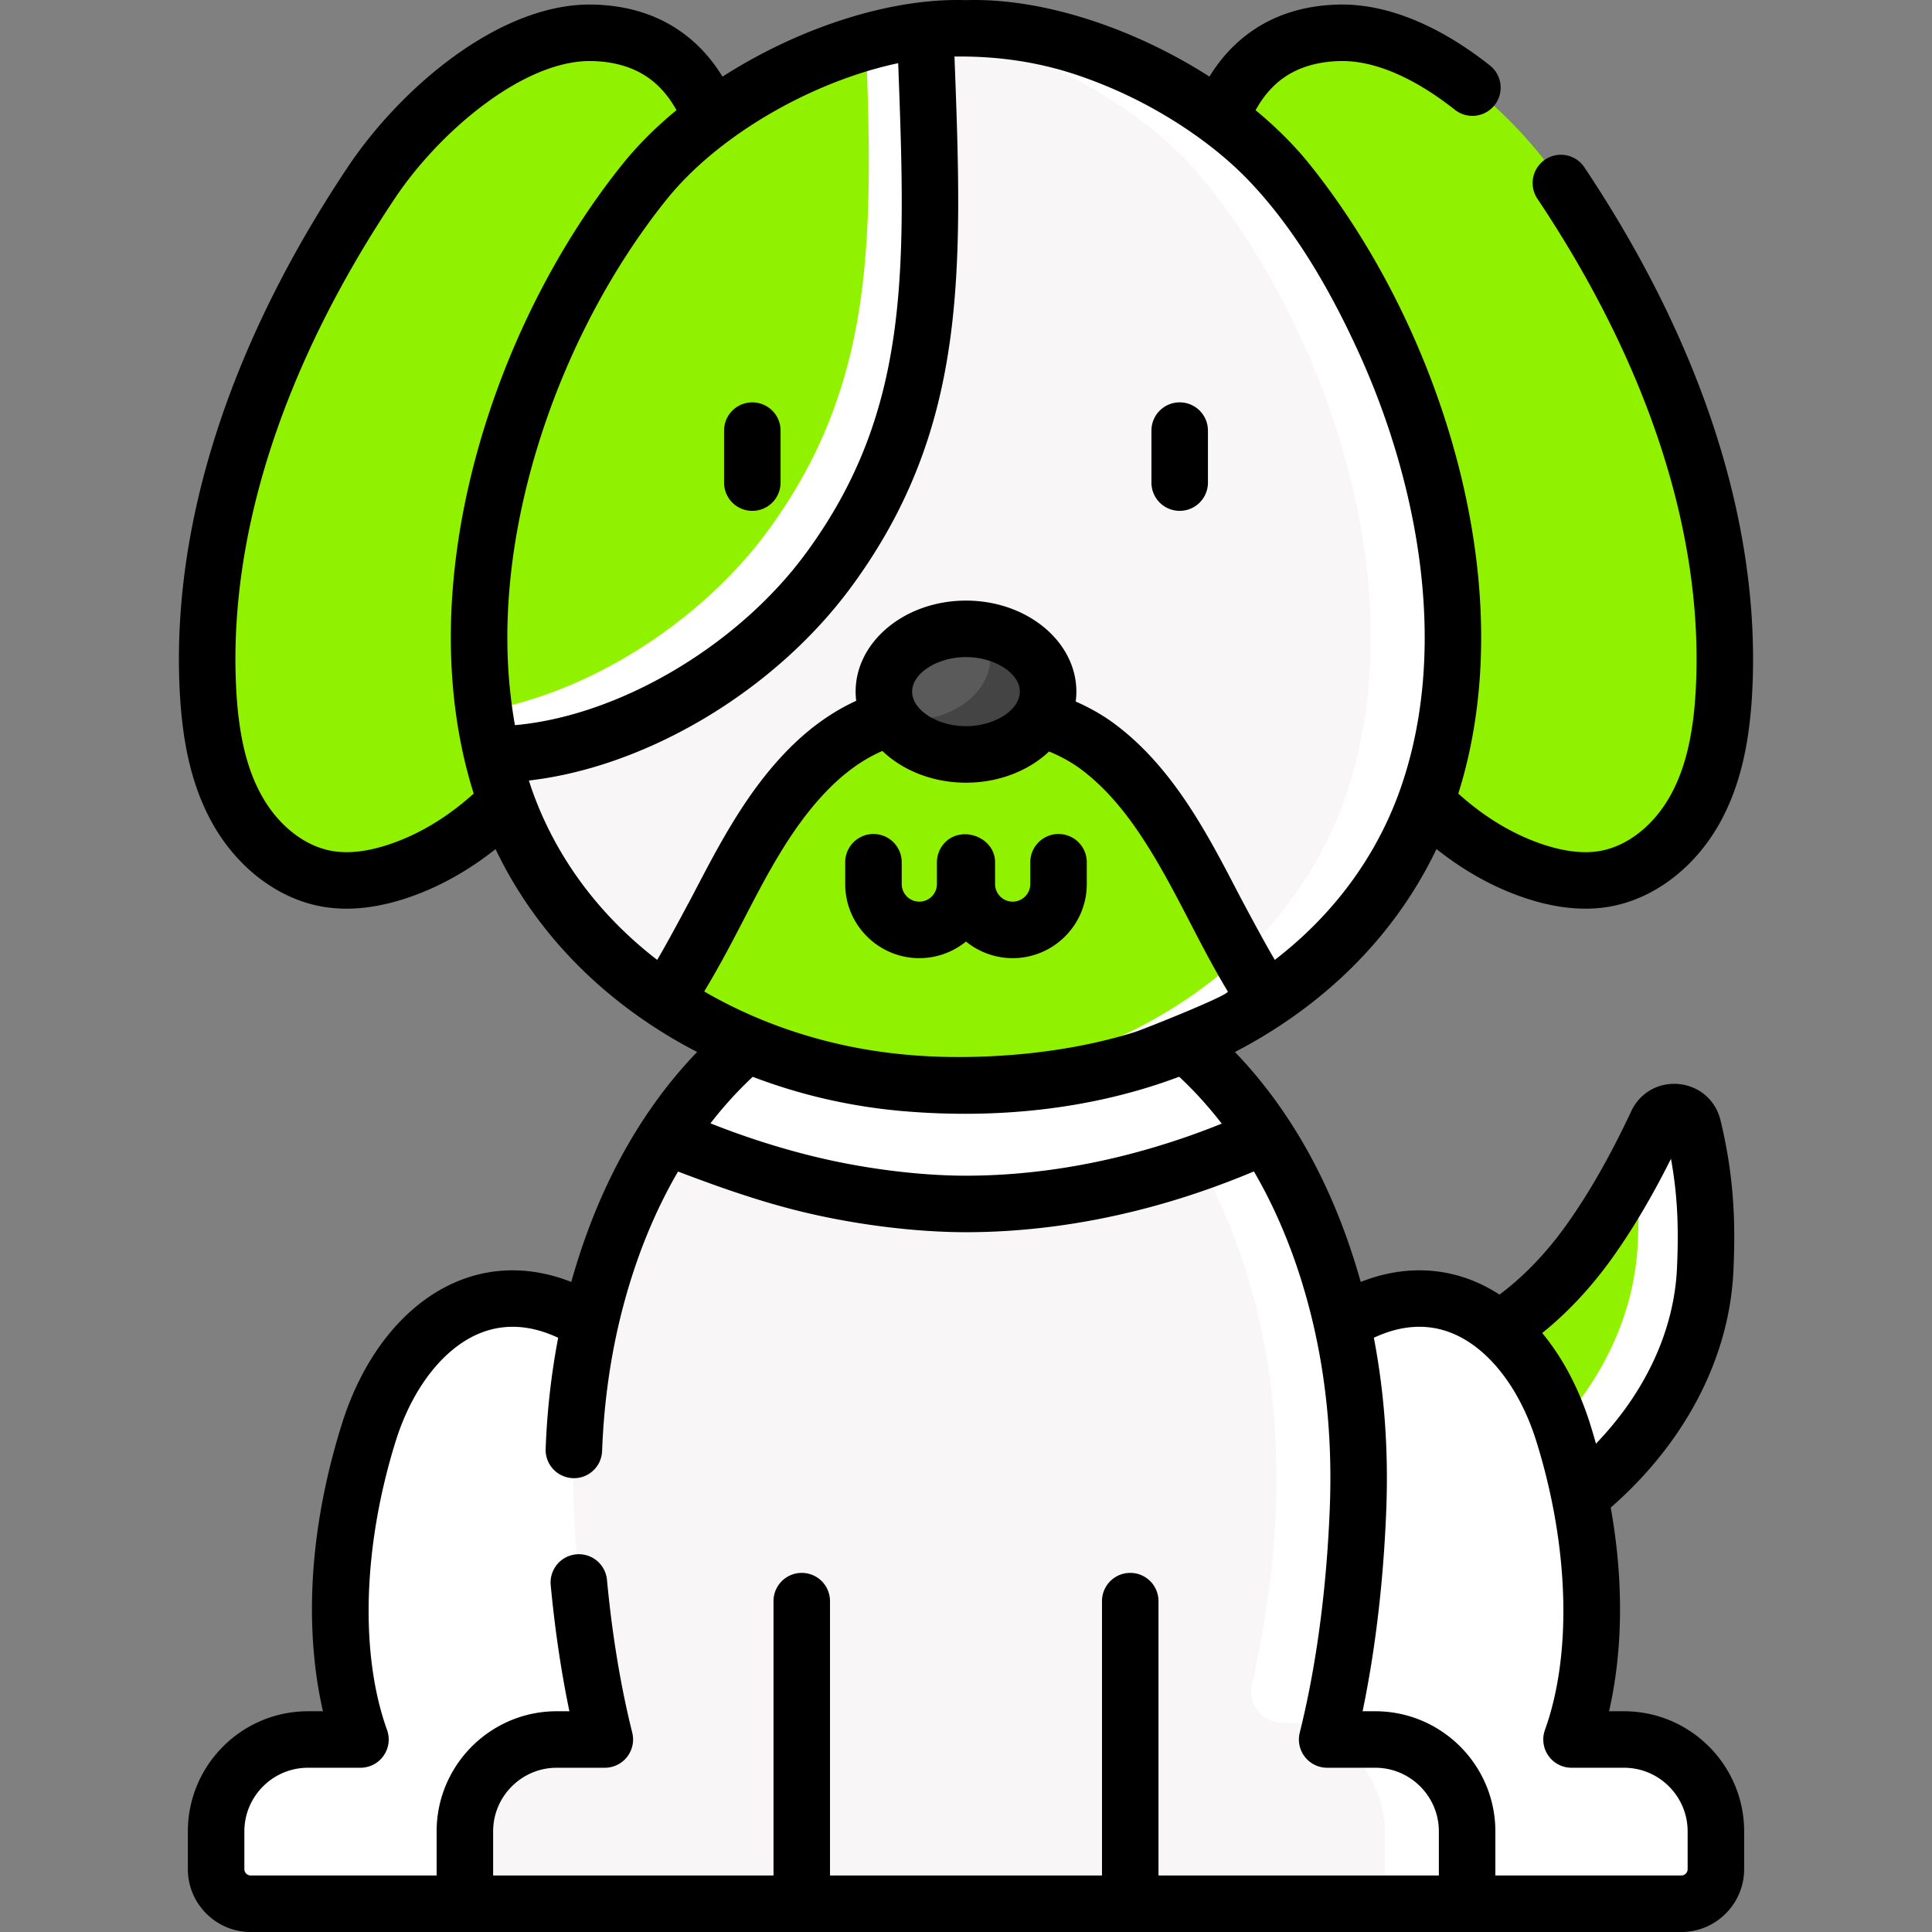
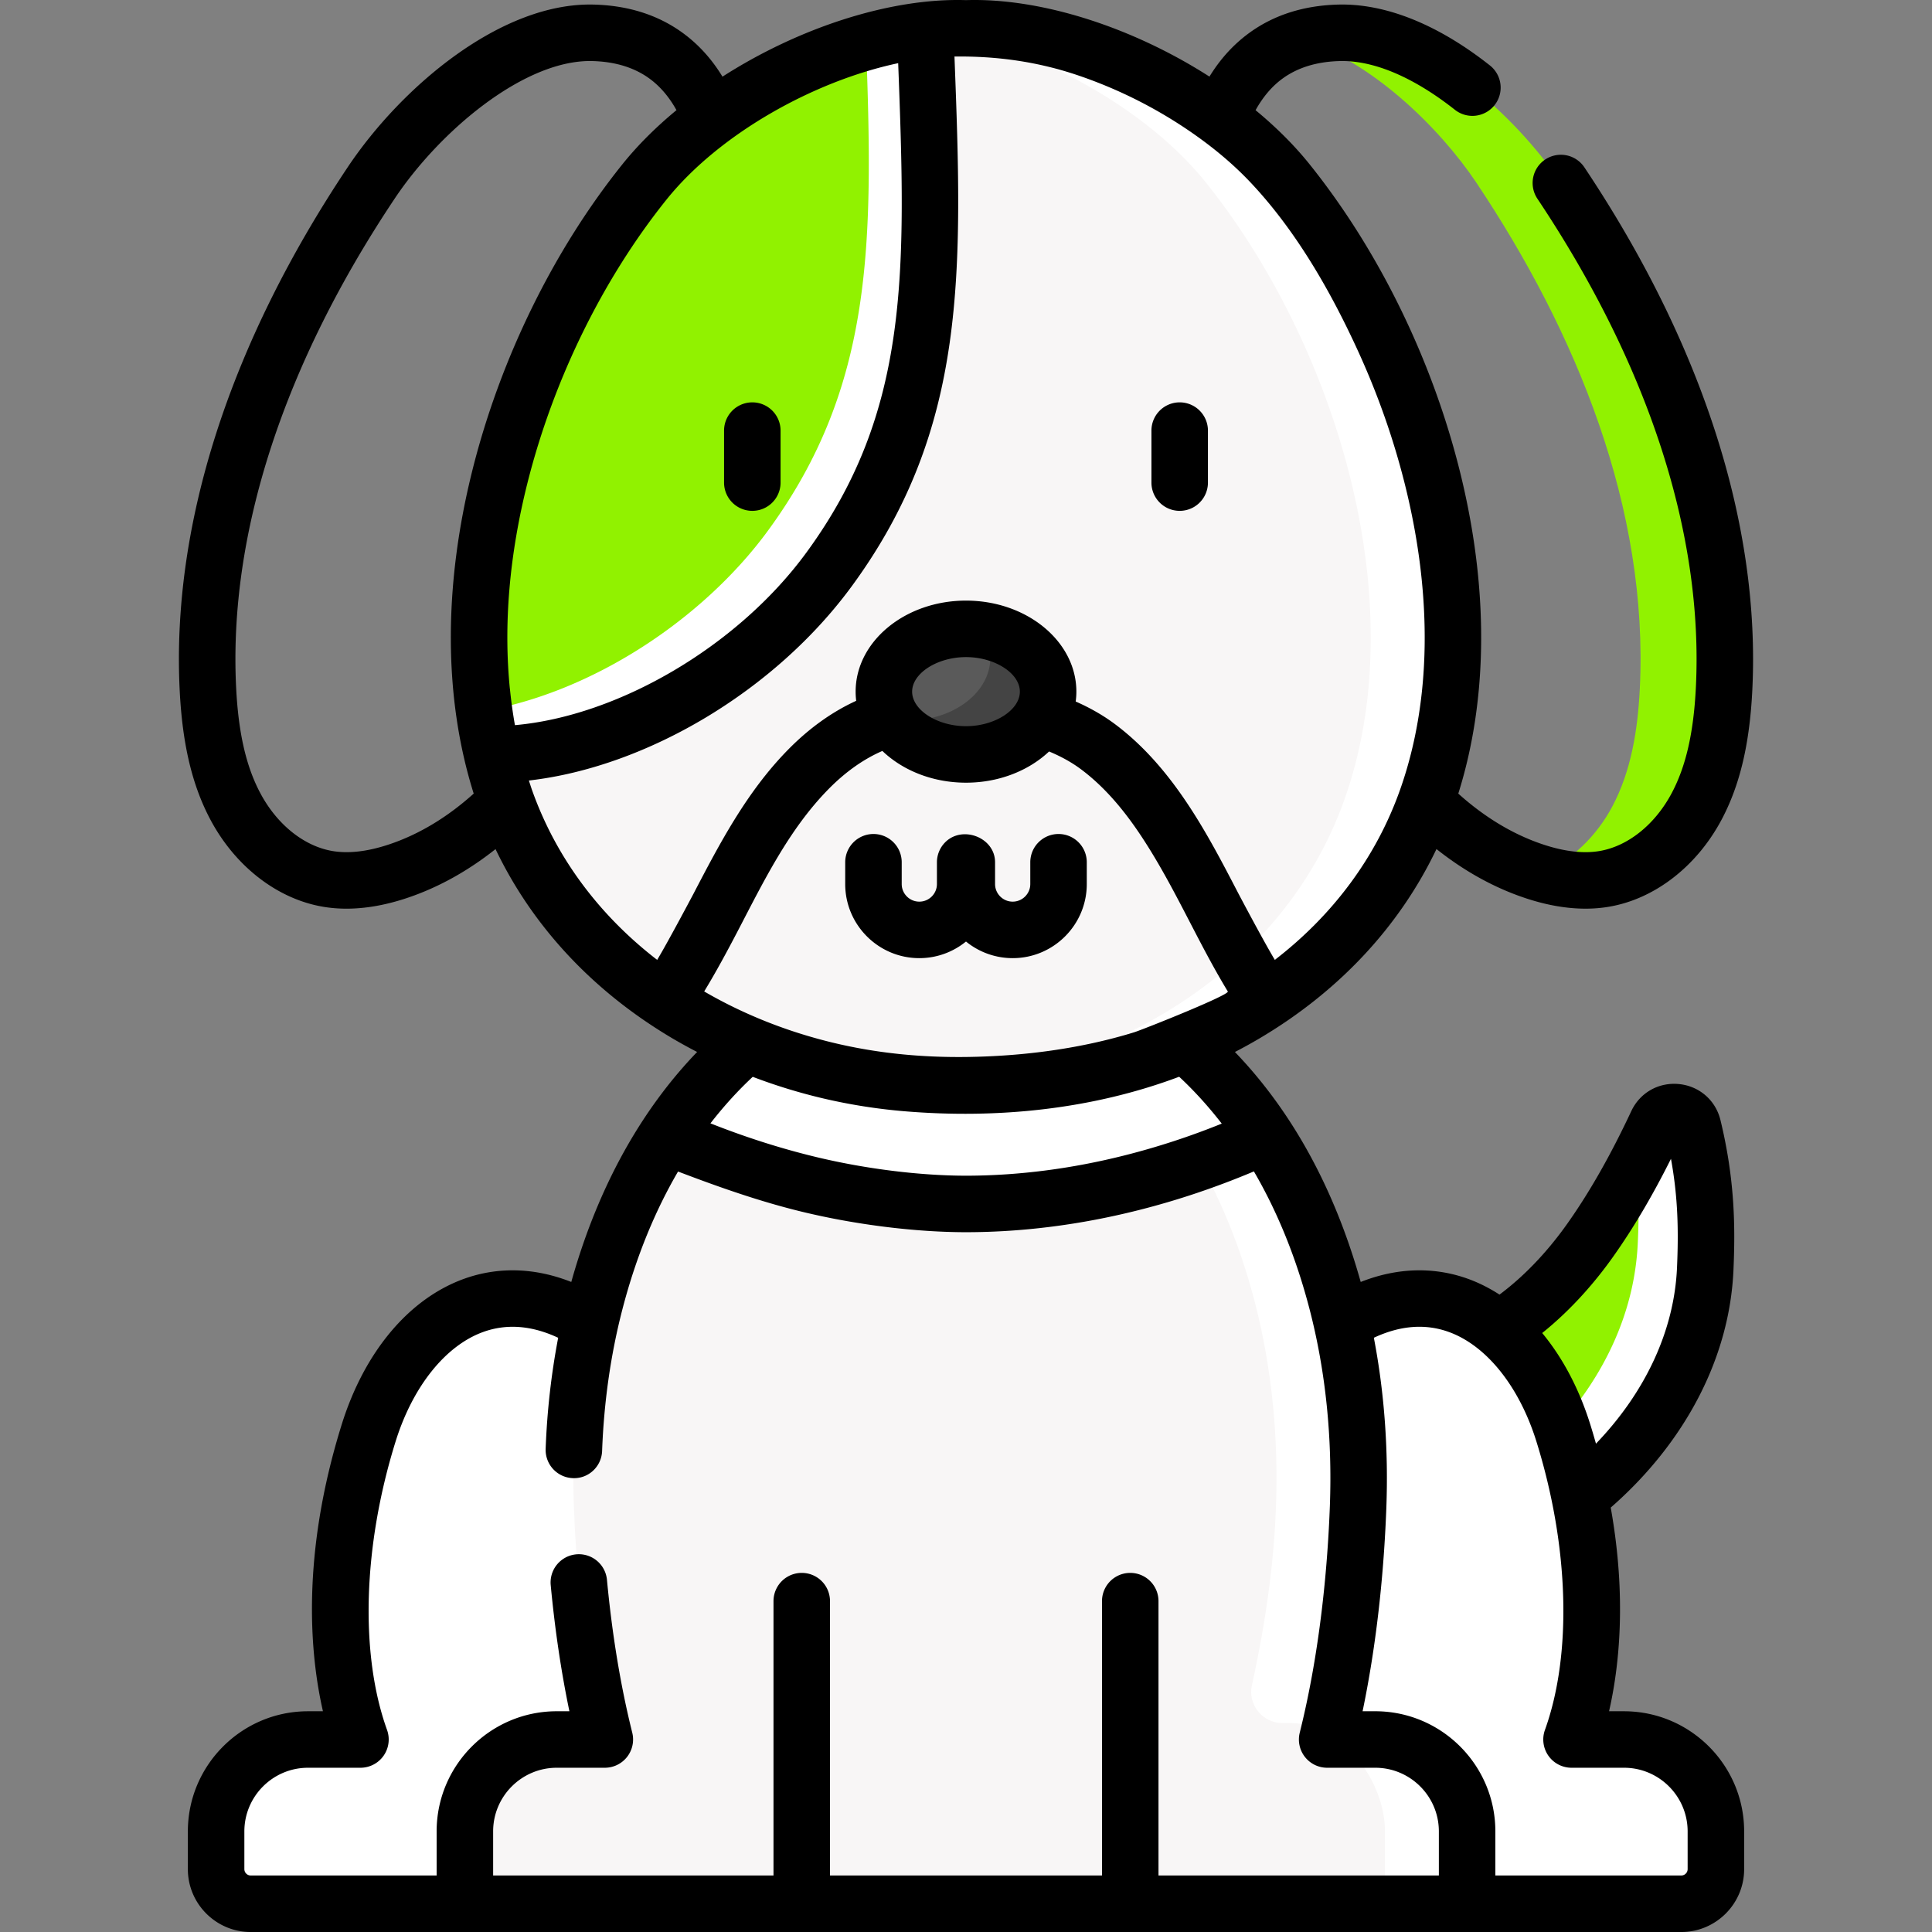
<svg xmlns="http://www.w3.org/2000/svg" version="1.1" width="512" height="512" x="0" y="0" viewBox="0 0 512 512" style="enable-background:new 0 0 512 512" xml:space="preserve" class="">
  <rect x="0" y="0" width="512" height="512" fill="#808080" stroke="none" />
  <g>
    <path fill="#91f200" d="M404.735 406.215c24.411-14.237 45.82-39.149 47.168-69.949.555-12.688.104-23.872-3.236-37.654-1.135-4.681-7.539-5.331-9.584-.97-5.052 10.774-10.722 21.211-17.611 30.951-9.553 13.507-22.488 25.197-38.225 30.298z" opacity="1" data-original="#dc8758" class="" />
    <path fill="#ffffff" d="M451.906 336.268c-1.348 30.796-22.76 55.712-47.167 69.947l-6.598-14.524c19.406-14.714 34.759-36.476 35.897-62.42.319-7.157.309-13.826-.359-20.754a250.83 250.83 0 0 0 5.401-10.871c2.046-4.362 8.455-3.713 9.593.968 3.333 13.776 3.782 24.966 3.233 37.654z" opacity="1" data-original="#c86d36" class="" />
    <path fill="#ffffff" d="M179.909 371.906c-6.365-7.426-14.297-15.241-22.473-20.606-27.598-18.109-51.029.517-59.742 28.465-7.604 24.391-11.201 56.111-2.167 81.22H81.625c-13.45 0-24.353 10.903-24.353 24.353v10a9.175 9.175 0 0 0 9.175 9.175h152.552zM332.091 371.906c6.365-7.426 14.297-15.241 22.473-20.606 27.598-18.109 51.029.517 59.742 28.465 7.604 24.391 11.201 56.111 2.167 81.22h13.903c13.45 0 24.353 10.903 24.353 24.353v10a9.175 9.175 0 0 1-9.175 9.175H293.002z" opacity="1" data-original="#e2e2e2" class="" />
    <path fill="#ffffff" d="M416.728 460.23a21.301 21.301 0 0 0-5.77-.789h-9.596c-2.101 0-3.583-2.027-2.977-4.039 7.308-24.254 3.704-52.539-3.499-75.641-5.141-16.481-15.403-29.728-28.62-34.09 22.381-6.888 40.589 10.202 48.036 34.09 7.527 24.158 11.13 55.483 2.426 80.469zM454.731 485.336v10.002c0 5.071-4.113 9.174-9.174 9.174h-19.426c5.071 0 9.184-4.103 9.184-9.174v-10.002c0-10.621-6.818-20.624-16.311-24.347h11.37c13.456 0 24.357 10.901 24.357 24.347z" opacity="1" data-original="#bfbfbf" class="" />
    <path fill="#f8f6f6" d="M364.451 460.986H351.711c5.684-22.768 7.611-45.734 8.2-61.607.679-18.283-1.052-36.619-5.548-54.04-17.939-69.521-65.617-83.77-65.617-83.77h-65.493s-47.678 14.249-65.617 83.77c-4.495 17.421-6.226 35.757-5.548 54.04.589 15.873 2.516 38.84 8.2 61.607H147.548c-13.447 0-24.348 10.901-24.348 24.348v19.18h265.599v-19.18c0-13.448-10.901-24.348-24.348-24.348z" opacity="1" data-original="#f8f6f6" class="" />
    <path fill="#ffffff" d="M359.908 399.377c-.579 15.513-2.426 37.804-7.816 60.064-3.065-1.767-6.429-2.805-9.942-2.805h-2.274c-5.282 0-9.24-4.878-8.106-10.037 4.024-18.294 5.877-33.748 6.377-47.223.679-18.278-1.048-36.616-5.54-54.035-17.938-69.528-65.625-83.773-65.625-83.773h21.762s47.686 14.245 65.625 83.773c4.49 17.421 6.217 35.758 5.539 54.036zM388.797 485.336v19.176h-21.762v-19.176c0-9.014-5.141-18.847-12.588-24.347h10.002c13.447 0 24.348 10.901 24.348 24.347z" opacity="1" data-original="#ebebeb" class="" />
    <path fill="#ffffff" d="M335.291 300.96c-11.4 5.211-23.269 9.433-35.428 12.488-14.245 3.594-28.879 5.57-43.514 5.61-13.486.03-28.769-2.007-41.916-5.181-9.643-2.326-19.106-5.361-28.34-8.994-.729-.289-4.971-1.837-9.533-3.683 11.719-17.978 25.066-28.28 34.479-33.841a225.424 225.424 0 0 0 89.922 0c9.374 5.54 22.64 15.772 34.33 33.601z" opacity="1" data-original="#82aee3" class="" />
-     <path fill="#ffffff" d="M335.291 300.96a211.734 211.734 0 0 1-17.459 7.058c-10.931-19.286-24.018-31.006-34.17-37.844 5.79-.709 11.56-1.647 17.3-2.815.29.17.579.339.868.519a86.71 86.71 0 0 1 4.782 3.115 99.68 99.68 0 0 1 7.61 5.87c5.474 4.657 10.455 9.927 14.931 15.572a104.93 104.93 0 0 1 3.404 4.532c.69.973 1.348 1.916 2.007 2.905.238.359.477.719.727 1.088z" opacity="1" data-original="#528fd8" class="" />
-     <path fill="#91f200" d="M176.439 14.712c-4.991-3.613-11.345-5.826-19.346-6.015-22.603-.534-46.948 22.161-58.684 39.715C71.843 88.15 52.723 134.8 55.097 182.542c.535 10.756 2.232 21.697 7.296 31.201s13.953 17.433 24.578 19.189c6.092 1.007 12.374-.036 18.24-1.964 15.719-5.168 28.842-16.545 38.654-29.869 25.814-35.052 40.971-84.298 47.581-126.379 3.15-20.059 1.724-47.897-15.007-60.008zM335.561 14.712c4.991-3.613 11.345-5.826 19.346-6.015 22.603-.534 46.948 22.161 58.684 39.715 26.566 39.738 45.687 86.388 43.312 134.13-.535 10.756-2.232 21.697-7.296 31.201s-13.953 17.433-24.578 19.189c-6.092 1.007-12.374-.036-18.24-1.964-15.719-5.168-28.842-16.545-38.654-29.869-25.814-35.052-40.971-84.298-47.581-126.379-3.15-20.059-1.724-47.897 15.007-60.008z" opacity="1" data-original="#ac5e2e" class="" />
    <path fill="#91f200" d="M456.907 182.538c-.539 10.761-2.236 21.702-7.297 31.205-5.071 9.503-13.955 17.429-24.577 19.186-5.6.928-11.36.13-16.811-1.517 8.156-3.135 14.894-9.873 19.047-17.669 5.061-9.503 6.758-20.444 7.297-31.205 2.376-47.736-16.751-94.384-43.314-134.124-9.723-14.534-28.061-32.583-46.918-38.063 3.154-.988 6.668-1.557 10.572-1.657 22.6-.529 46.947 22.161 58.687 39.72 26.564 39.74 45.68 86.388 43.314 134.124z" opacity="1" data-original="#9e5528" class="" />
    <path fill="#f8f6f6" d="M341.197 48.197C323.229 25.81 285.928 6.47 256 7.526c-29.928-1.057-67.23 18.284-85.197 40.671-34.1 42.485-55.708 110.817-36.821 163.799 17.75 49.79 70.798 77.021 122.018 75.457 51.22 1.564 104.268-25.667 122.018-75.457 18.888-52.982-2.721-121.314-36.821-163.799z" opacity="1" data-original="#f8f6f6" class="" />
    <path fill="#ffffff" d="M378.016 211.996C360.267 261.789 307.22 289.021 256 287.454c-3.624.11-7.257.08-10.881-.11 47.666-2.296 94.644-29.079 111.135-75.348 18.887-52.987-2.715-121.317-36.815-163.802-15.842-19.735-46.718-37.105-74.32-40.209 3.704-.419 7.337-.589 10.881-.459 29.927-1.058 67.232 18.288 85.2 40.669 34.1 42.484 55.703 110.814 36.816 163.801z" opacity="1" data-original="#ebebeb" class="" />
    <path fill="#91f200" d="M219.729 150.875c-20.068 27.41-56.555 49.059-89.298 49.059-12.048-50.943 8.811-112.412 40.373-151.738 15.847-19.733 46.713-37.11 74.299-40.223.106 1.943.234 3.886.308 5.83 2.171 57.059 3.724 96.919-25.682 137.072z" opacity="1" data-original="#dc8758" class="" />
    <path fill="#ffffff" d="M219.724 150.874c-20.065 27.412-56.551 49.064-89.293 49.064a126.103 126.103 0 0 1-2.156-11.52c28.68-4.981 58.008-24.257 75.248-47.796 28.091-38.353 27.931-76.446 25.964-129.513 5.241-1.487 10.482-2.556 15.613-3.135.11 1.937.24 3.883.309 5.83 2.176 57.06 3.723 96.92-25.685 137.07z" opacity="1" data-original="#c86d36" class="" />
-     <path fill="#91f200" d="M335.777 265.082c.541.801-21.116 11.409-23.113 12.221a138.418 138.418 0 0 1-25.267 7.539c-23.752 4.698-49.117 4.083-72.404-2.255-3.352-.912-40.183-15.428-38.769-17.506 4.638-6.812 8.669-14.193 12.412-21.351 7.294-13.923 14.481-28.568 25.624-39.884 5.34-5.427 11.604-9.93 18.773-12.586 17.782-6.61 42.587-4.878 57.954 6.63 15.164 11.344 23.815 29.482 32.378 45.84 3.742 7.159 7.774 14.54 12.412 21.352z" opacity="1" data-original="#dc8758" class="" />
    <path fill="#ffffff" d="M335.78 265.083a125.394 125.394 0 0 1-14.025 8.116c-2.384 1.169-4.72 2.322-7.178 3.304-2.085.833-4.132 1.679-6.229 2.466-5.118 1.919-10.369 3.433-15.662 4.722-2.277.554-4.57 1.027-6.868 1.447-2.545.466-5.075.869-7.637 1.208-3.67.486-7.264.79-10.971.988-3.733.2-7.477.23-11.21.12-2.394.07-4.869.065-7.217.03-.669-.01-1.328-.03-1.986-.06-.559-.02-1.118-.05-1.677-.08 30.816-1.487 61.352-13.207 83.543-33.821 2.226 3.933 4.581 7.837 7.117 11.56z" opacity="1" data-original="#c86d36" class="" />
    <ellipse cx="256" cy="183.293" fill="#5a5a5a" rx="21.762" ry="16.64" opacity="1" data-original="#5a5a5a" class="" />
    <path fill="#444444" d="M277.762 183.297c0 9.184-9.743 16.641-21.762 16.641-8.585 0-16.012-3.803-19.546-9.324a27.92 27.92 0 0 0 4.233.319c12.019 0 21.762-7.447 21.762-16.641 0-2.625-.799-5.101-2.216-7.317 9.992 1.508 17.529 8.236 17.529 16.322z" opacity="1" data-original="#444444" class="" />
    <path d="M280.523 221.017a7.487 7.487 0 0 0-7.487 7.487v5.774c0 2.573-2.093 4.666-4.666 4.666s-4.667-2.093-4.667-4.666v-5.774c0-6.473-8.416-9.786-13.033-5.47a7.53 7.53 0 0 0-2.375 5.471v5.774c0 2.573-2.093 4.666-4.666 4.666s-4.666-2.093-4.666-4.666v-5.774a7.487 7.487 0 1 0-14.974 0v5.774c0 10.829 8.81 19.639 19.64 19.639 4.686 0 8.99-1.655 12.37-4.404a19.543 19.543 0 0 0 12.37 4.404c10.83 0 19.639-8.81 19.639-19.639v-5.774a7.484 7.484 0 0 0-7.485-7.488zM206.858 127.895v-13.78a7.487 7.487 0 1 0-14.974 0v13.78a7.487 7.487 0 1 0 14.974 0zM312.629 106.628a7.487 7.487 0 0 0-7.487 7.487v13.78a7.487 7.487 0 1 0 14.974 0v-13.78a7.488 7.488 0 0 0-7.487-7.487z" fill="#000000" opacity="1" data-original="#000000" class="" />
    <path d="M380.681 225.008c7.433 5.906 15.43 10.329 23.771 13.071 5.519 1.815 10.783 2.726 15.725 2.726 2.083 0 4.111-.162 6.073-.487 12.14-2.006 23.342-10.625 29.965-23.055 4.86-9.122 7.454-20.036 8.165-34.349 2.18-43.841-13.23-91.79-44.565-138.663a7.488 7.488 0 0 0-12.449 8.322c29.535 44.179 44.078 88.993 42.058 129.597-.598 12.033-2.639 20.946-6.424 28.052-4.445 8.343-11.62 14.072-19.191 15.323-4.215.696-9.153.127-14.681-1.69-8.946-2.941-16.508-8.007-22.666-13.541 7.974-25.316 8.093-54.926.276-85.981-7.416-29.459-21.515-58.162-39.703-80.822-4.061-5.06-8.909-9.862-14.296-14.31 1.877-3.382 4.244-6.276 7.211-8.424 4.015-2.906 9.107-4.453 15.133-4.595 11.335-.257 22.801 6.854 30.433 12.877a7.487 7.487 0 1 0 9.275-11.755C381.074 6.482 367.215.914 354.731 1.213c-9.115.215-17.041 2.717-23.559 7.435-4.471 3.236-7.947 7.233-10.654 11.654C300.5 7.46 276.248-.605 256 .035c-20.238-.64-44.506 7.432-64.534 20.281-2.87-4.71-6.416-8.614-10.637-11.669-6.519-4.718-14.445-7.219-23.559-7.435-24.568-.587-50.955 21.903-65.085 43.039-31.335 46.872-46.746 94.821-44.566 138.663.712 14.316 3.307 25.231 8.166 34.35 6.623 12.429 17.824 21.048 29.964 23.055 1.964.324 3.99.487 6.074.487 4.941 0 10.207-.911 15.725-2.725 8.34-2.742 16.34-7.159 23.775-13.062 9.867 20.64 26.036 37.934 47.328 50.423a134.76 134.76 0 0 0 6.094 3.34c-12.5 12.974-25.341 32.367-33.348 60.951-11.769-4.65-21.609-3.275-28.334-.866-14.638 5.243-26.49 19.339-32.517 38.672-10.799 34.639-8.42 60.86-4.961 75.962h-3.96c-17.557 0-31.84 14.283-31.84 31.84v10c0 9.188 7.474 16.662 16.662 16.662h379.107c9.188 0 16.662-7.474 16.662-16.662v-10c0-17.557-14.284-31.84-31.84-31.84h-3.961c2.684-11.718 4.713-30.133.445-53.976 19.676-17.203 31.503-39.642 32.523-62.929.492-11.241.416-23.836-3.44-39.745-1.276-5.266-5.587-9.019-10.981-9.562-5.392-.539-10.361 2.274-12.659 7.177-5.475 11.678-11.018 21.428-16.944 29.807-4.218 5.964-10.232 13.034-17.977 18.807-2.689-1.736-5.508-3.161-8.446-4.214-6.723-2.408-16.563-3.784-28.334.866-8.004-28.575-20.84-47.969-33.336-60.943a131.693 131.693 0 0 0 6.083-3.348c21.295-12.491 37.466-29.789 47.332-50.433zm-255.145-14.699c-6.157 5.536-13.715 10.604-22.664 13.546-5.529 1.818-10.468 2.384-14.68 1.69-7.572-1.252-14.746-6.98-19.191-15.323-3.785-7.103-5.827-16.017-6.426-28.052-2.019-40.605 12.524-85.419 42.059-129.597 11.873-17.76 33.916-36.399 51.69-36.399.197 0 .396.002.593.007 6.026.142 11.117 1.688 15.133 4.595 2.967 2.148 5.345 5.033 7.223 8.416-5.393 4.451-10.245 9.256-14.309 14.319-18.187 22.659-32.287 51.363-39.702 80.822-7.817 31.053-7.699 60.661.274 85.976zm10.882-18.407c-.547-3.077-.97-6.216-1.288-9.404l-.011.007c-1.695-16.936-.156-35.369 4.663-54.518 6.901-27.415 19.991-54.088 36.859-75.104 13.773-17.159 38.675-31.326 61.388-36.141 2.101 55.334 3.088 92.258-24.341 129.71-18.163 24.809-49.762 43.285-77.218 45.721-.017-.091-.036-.18-.052-.271zm291.166 141.016c5.333-7.54 10.349-16.033 15.239-25.818 1.881 10.294 2.025 19.162 1.601 28.84-.733 16.753-8.452 33.1-21.477 46.648-.469-1.665-.96-3.344-1.492-5.05-2.963-9.503-7.339-17.732-12.756-24.274 8.09-6.5 14.374-13.967 18.885-20.346zm-63.498 21.601c6.943-3.251 13.585-3.785 19.801-1.557 10.024 3.59 18.724 14.443 23.272 29.031 8.656 27.765 9.504 56.347 2.268 76.458a7.485 7.485 0 0 0 7.045 10.021h13.903c9.3 0 16.866 7.566 16.866 16.866v10a1.69 1.69 0 0 1-1.688 1.688h-49.267v-11.693c0-17.554-14.281-31.835-31.835-31.835H361.1c4.257-20.427 5.785-40.149 6.293-53.843.578-15.574-.538-30.706-3.307-45.136zm-31.79-44.082c5.712 9.792 10.981 21.903 14.818 36.772 4.201 16.278 5.989 33.737 5.315 51.892-.559 15.055-2.396 37.697-7.981 60.071a7.485 7.485 0 0 0 7.264 9.3h12.74c9.297 0 16.861 7.564 16.861 16.861v11.693h-74.299v-72.708a7.487 7.487 0 1 0-14.974 0v72.708h-72.081v-72.708a7.487 7.487 0 1 0-14.974 0v72.708H130.686v-11.693c0-9.297 7.564-16.861 16.862-16.861h12.74a7.488 7.488 0 0 0 7.264-9.3c-3.07-12.295-5.324-25.923-6.701-40.505a7.486 7.486 0 1 0-14.907 1.407c1.11 11.764 2.771 22.964 4.954 33.425h-3.35c-17.554 0-31.835 14.281-31.835 31.835v11.693H66.446a1.69 1.69 0 0 1-1.688-1.688v-10c0-9.3 7.566-16.866 16.866-16.866h13.902a7.487 7.487 0 0 0 7.045-10.021c-7.235-20.109-6.386-48.692 2.27-76.458 4.548-14.588 13.247-25.441 23.271-29.031 6.22-2.229 12.863-1.693 19.809 1.563-1.822 9.517-2.943 19.372-3.318 29.437a7.487 7.487 0 0 0 7.203 7.76c4.157.177 7.606-3.072 7.76-7.203.482-12.946 2.271-25.499 5.319-37.309 3.833-14.855 9.096-26.957 14.805-36.743 10.821 4.123 21.702 7.964 32.985 10.689 14.202 3.43 29.994 5.39 43.388 5.39h.306c14.881-.04 30.13-2.005 45.317-5.835 10.294-2.588 20.56-6.044 30.61-10.275zM256 207.42c8.773 0 16.651-3.207 22.016-8.27 3.124 1.294 5.996 2.871 8.485 4.736 6.582 4.925 11.813 11.391 16.292 18.23 8.614 13.155 14.419 27.168 22.587 40.629.557.918-22.634 10.146-24.791 10.813-14.201 4.396-29.566 6.353-44.36 6.55-12.047.161-24.025-.983-35.883-3.88-11.797-2.882-23.224-7.376-33.728-13.484 3.172-5.215 6.01-10.494 8.648-15.54 6.943-13.28 13.677-27.289 24.328-38.107 4.473-4.545 9.256-7.925 14.243-10.086 5.37 5.144 13.31 8.409 22.163 8.409zm-14.275-24.127c0-4.876 6.671-9.154 14.275-9.154s14.275 4.278 14.275 9.154-6.671 9.153-14.275 9.153c-7.604.001-14.275-4.277-14.275-9.153zm82.049 114.475a196.666 196.666 0 0 1-25.742 8.421c-14.012 3.534-28.043 5.345-41.699 5.382h-.278c-12.254 0-26.766-1.809-39.867-4.973-9.067-2.187-18.27-5.108-27.331-8.674-.116-.046-.316-.122-.581-.223 3.843-4.96 7.669-9.034 11.206-12.331a146.81 146.81 0 0 0 18.588 5.702 148.644 148.644 0 0 0 21.666 3.426c24.598 2.044 49.689-.48 72.757-9.149 3.561 3.316 7.413 7.418 11.281 12.419zm-28.3-105.869c-3.112-2.331-6.623-4.325-10.4-5.989.113-.86.175-1.732.175-2.616 0-13.304-13.122-24.128-29.249-24.128-16.128 0-29.249 10.824-29.249 24.128 0 .819.051 1.629.148 2.427-6.391 2.928-12.426 7.235-17.975 12.874-11.06 11.232-18.259 25.047-25.221 38.408 0 0-6.715 12.684-9.546 17.378-15.495-11.952-26.835-27.256-33.124-44.898-.309-.867-.585-1.754-.873-2.635 31.237-3.587 65.276-23.777 85.608-51.549 30.685-41.898 29.348-83.285 27.178-140.316 11.253-.137 21.98 1.348 32.682 4.966a121.524 121.524 0 0 1 31.47 16.086c5.197 3.702 9.991 7.738 14.363 12.376 12.094 12.829 21.369 29.091 28.64 45.076 5.053 11.107 9.136 22.666 12.115 34.5 7.527 29.904 7.095 58.083-1.251 81.495-6.289 17.641-17.628 32.944-33.122 44.896-2.831-4.695-9.16-16.638-9.821-17.91-8.055-15.504-17.185-33.077-32.548-44.569z" fill="#000000" opacity="1" data-original="#000000" class="" />
  </g>
</svg>